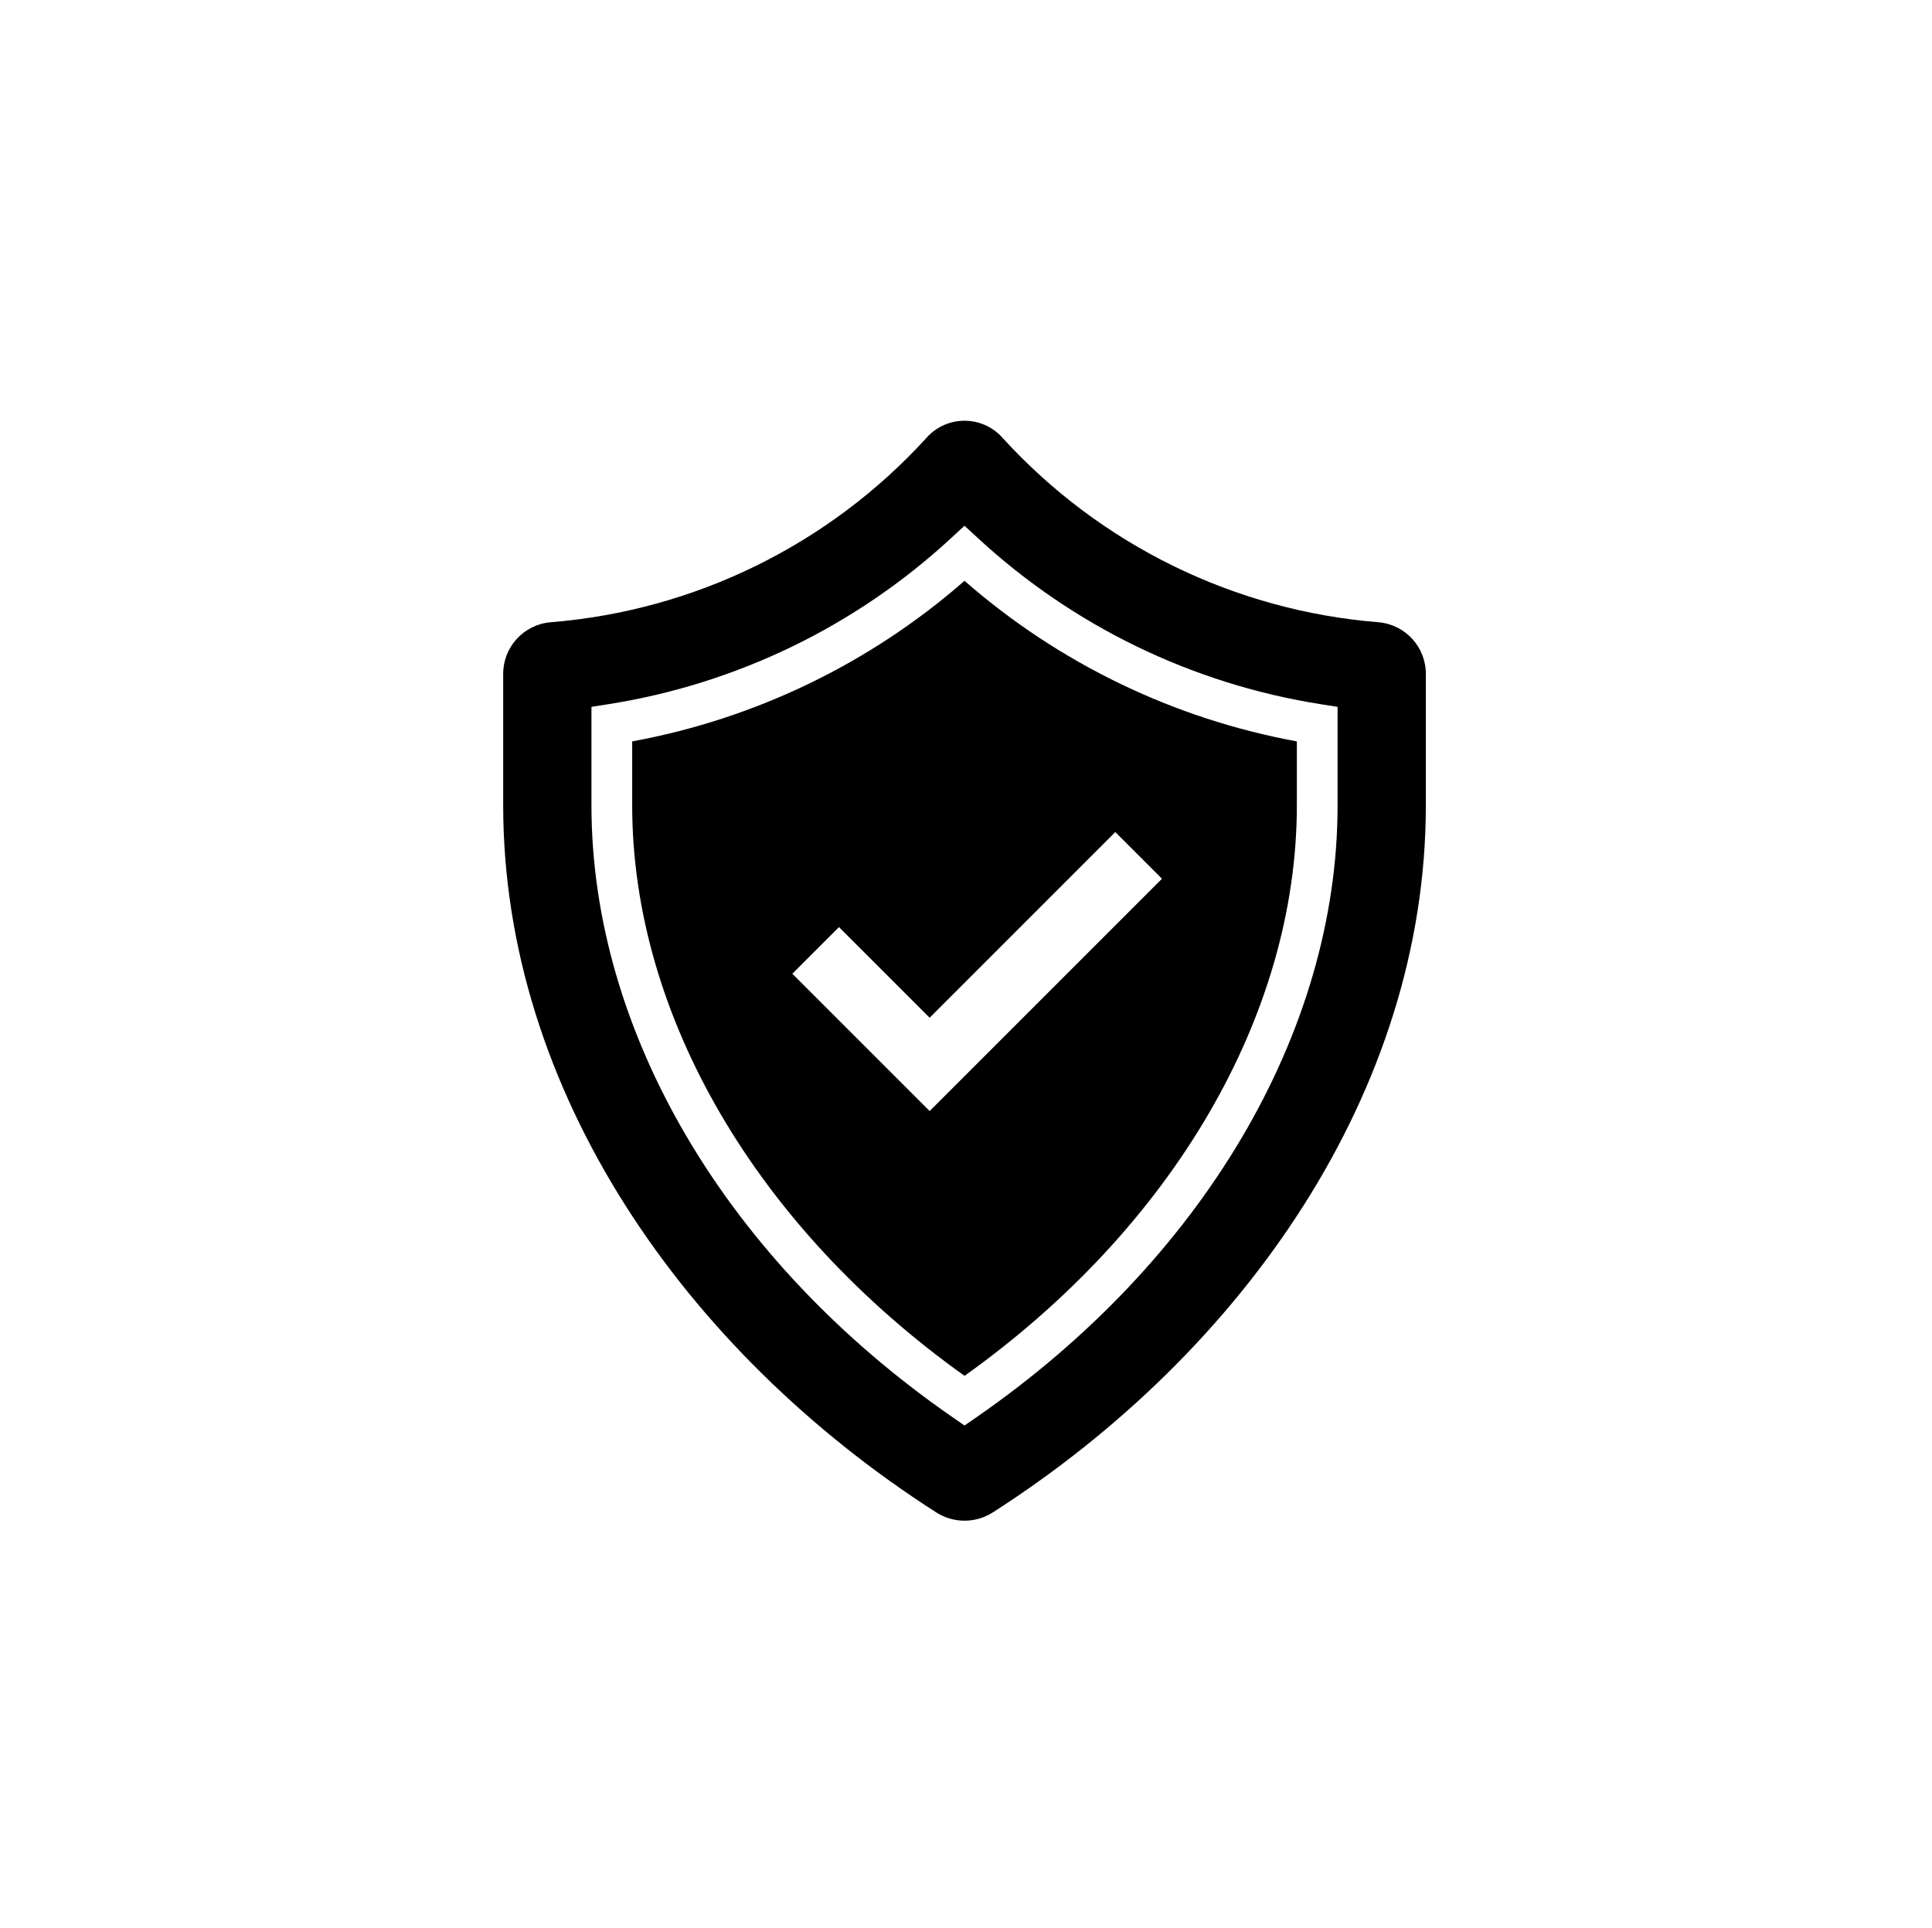
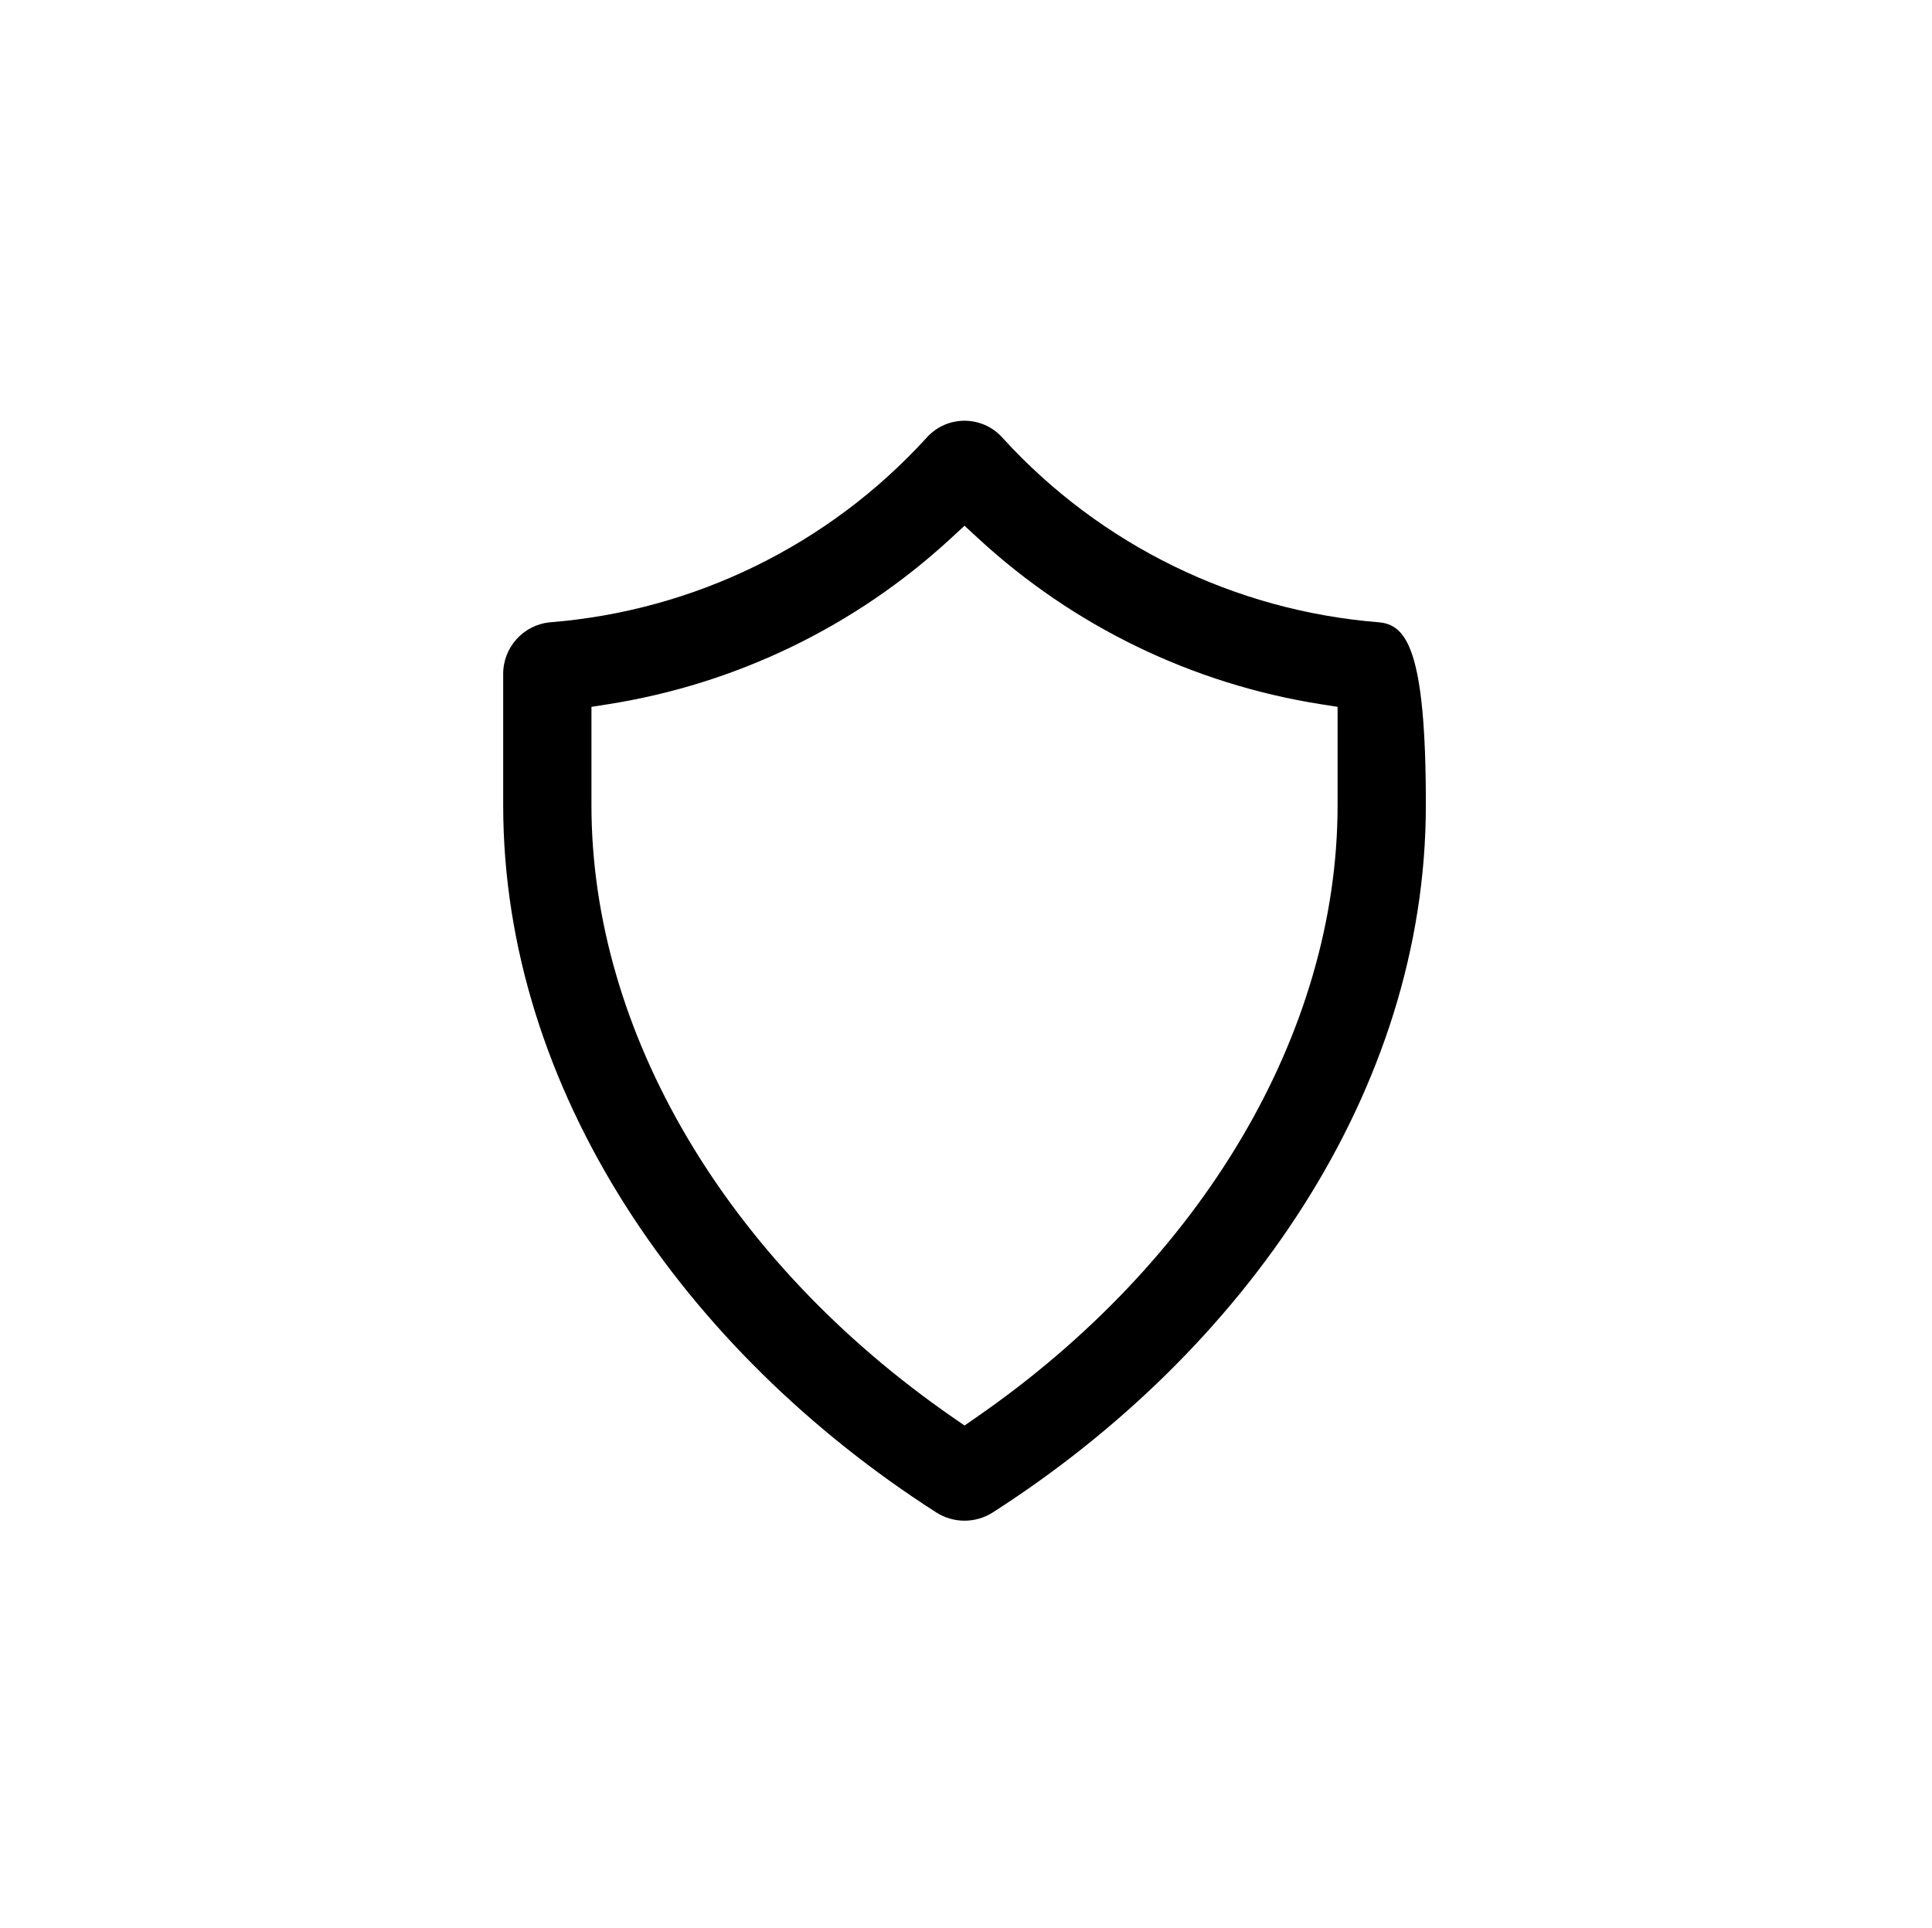
<svg xmlns="http://www.w3.org/2000/svg" width="489" height="488" xml:space="preserve" overflow="hidden">
  <g transform="translate(-1582 -510)">
    <g>
      <g>
        <g>
-           <path d="M1931.01 667.516C1894.55 664.611 1860.55 647.975 1835.88 620.969 1831.23 615.58 1823.1 614.98 1817.71 619.63 1817.23 620.043 1816.78 620.49 1816.37 620.969 1791.7 647.975 1757.71 664.611 1721.25 667.516 1714.47 668.151 1709.31 673.863 1709.36 680.668L1709.36 713.85C1709.36 785.989 1755.24 851.979 1818.94 892.813 1823.32 895.625 1828.93 895.625 1833.31 892.813 1897.01 851.969 1942.89 785.989 1942.89 713.85L1942.89 680.668C1942.94 673.863 1937.78 668.151 1931.01 667.516ZM1920.55 713.85C1920.55 771.256 1886.35 829.168 1829.06 868.799L1826.13 870.83 1823.19 868.799C1765.91 829.164 1731.7 771.239 1731.7 713.85L1731.7 688.924 1736.04 688.237C1768.42 683.118 1798.55 668.525 1822.63 646.299L1826.12 643.082 1829.62 646.299C1853.7 668.525 1883.83 683.118 1916.2 688.237L1920.55 688.924Z" />
-           <path d="M1826.12 657.021C1802.26 677.895 1773.2 691.937 1742.01 697.666L1742.01 713.85C1742.01 766.88 1773.39 820.629 1826.13 858.259 1878.86 820.636 1910.24 766.884 1910.24 713.85L1910.24 697.666C1879.05 691.937 1849.99 677.895 1826.12 657.021ZM1817.3 791.238 1782.54 756.475 1794.35 744.664 1817.3 767.612 1864.29 720.615 1876.1 732.43Z" />
+           <path d="M1931.01 667.516C1894.55 664.611 1860.55 647.975 1835.88 620.969 1831.23 615.58 1823.1 614.98 1817.71 619.63 1817.23 620.043 1816.78 620.49 1816.37 620.969 1791.7 647.975 1757.71 664.611 1721.25 667.516 1714.47 668.151 1709.31 673.863 1709.36 680.668L1709.36 713.85C1709.36 785.989 1755.24 851.979 1818.94 892.813 1823.32 895.625 1828.93 895.625 1833.31 892.813 1897.01 851.969 1942.89 785.989 1942.89 713.85C1942.94 673.863 1937.78 668.151 1931.01 667.516ZM1920.55 713.85C1920.55 771.256 1886.35 829.168 1829.06 868.799L1826.13 870.83 1823.19 868.799C1765.91 829.164 1731.7 771.239 1731.7 713.85L1731.7 688.924 1736.04 688.237C1768.42 683.118 1798.55 668.525 1822.63 646.299L1826.12 643.082 1829.62 646.299C1853.7 668.525 1883.83 683.118 1916.2 688.237L1920.55 688.924Z" />
        </g>
      </g>
    </g>
  </g>
</svg>